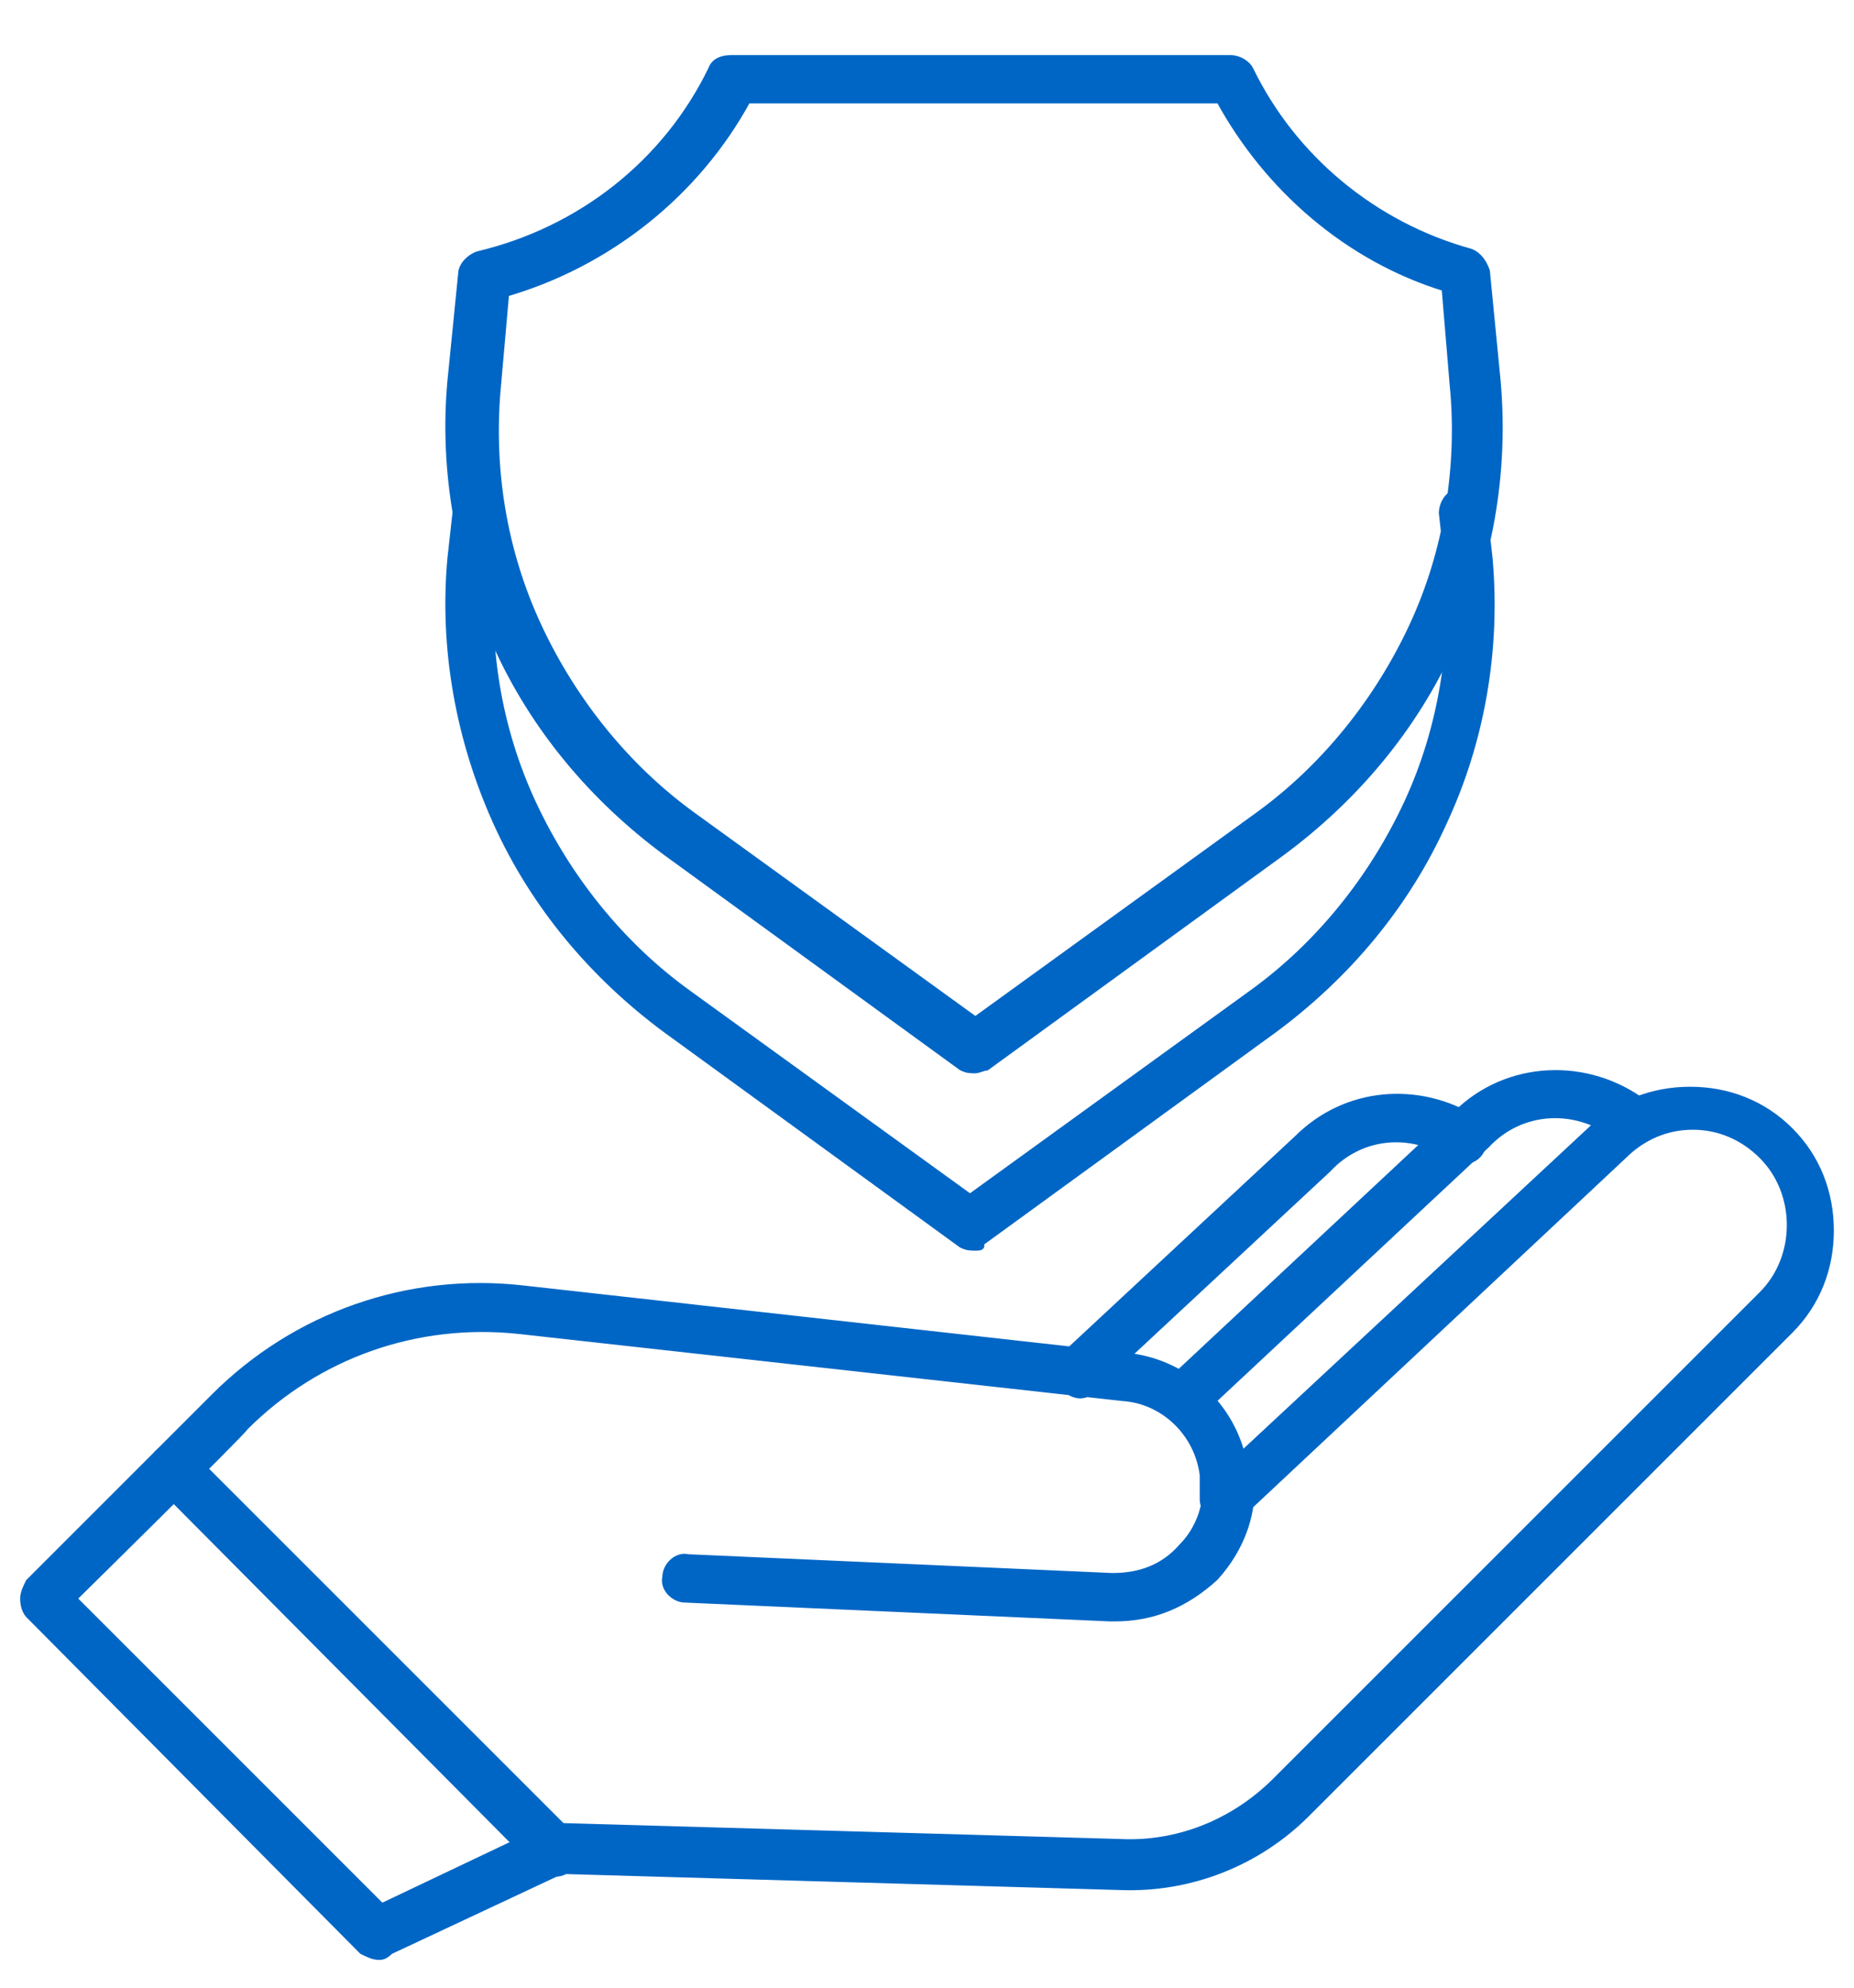
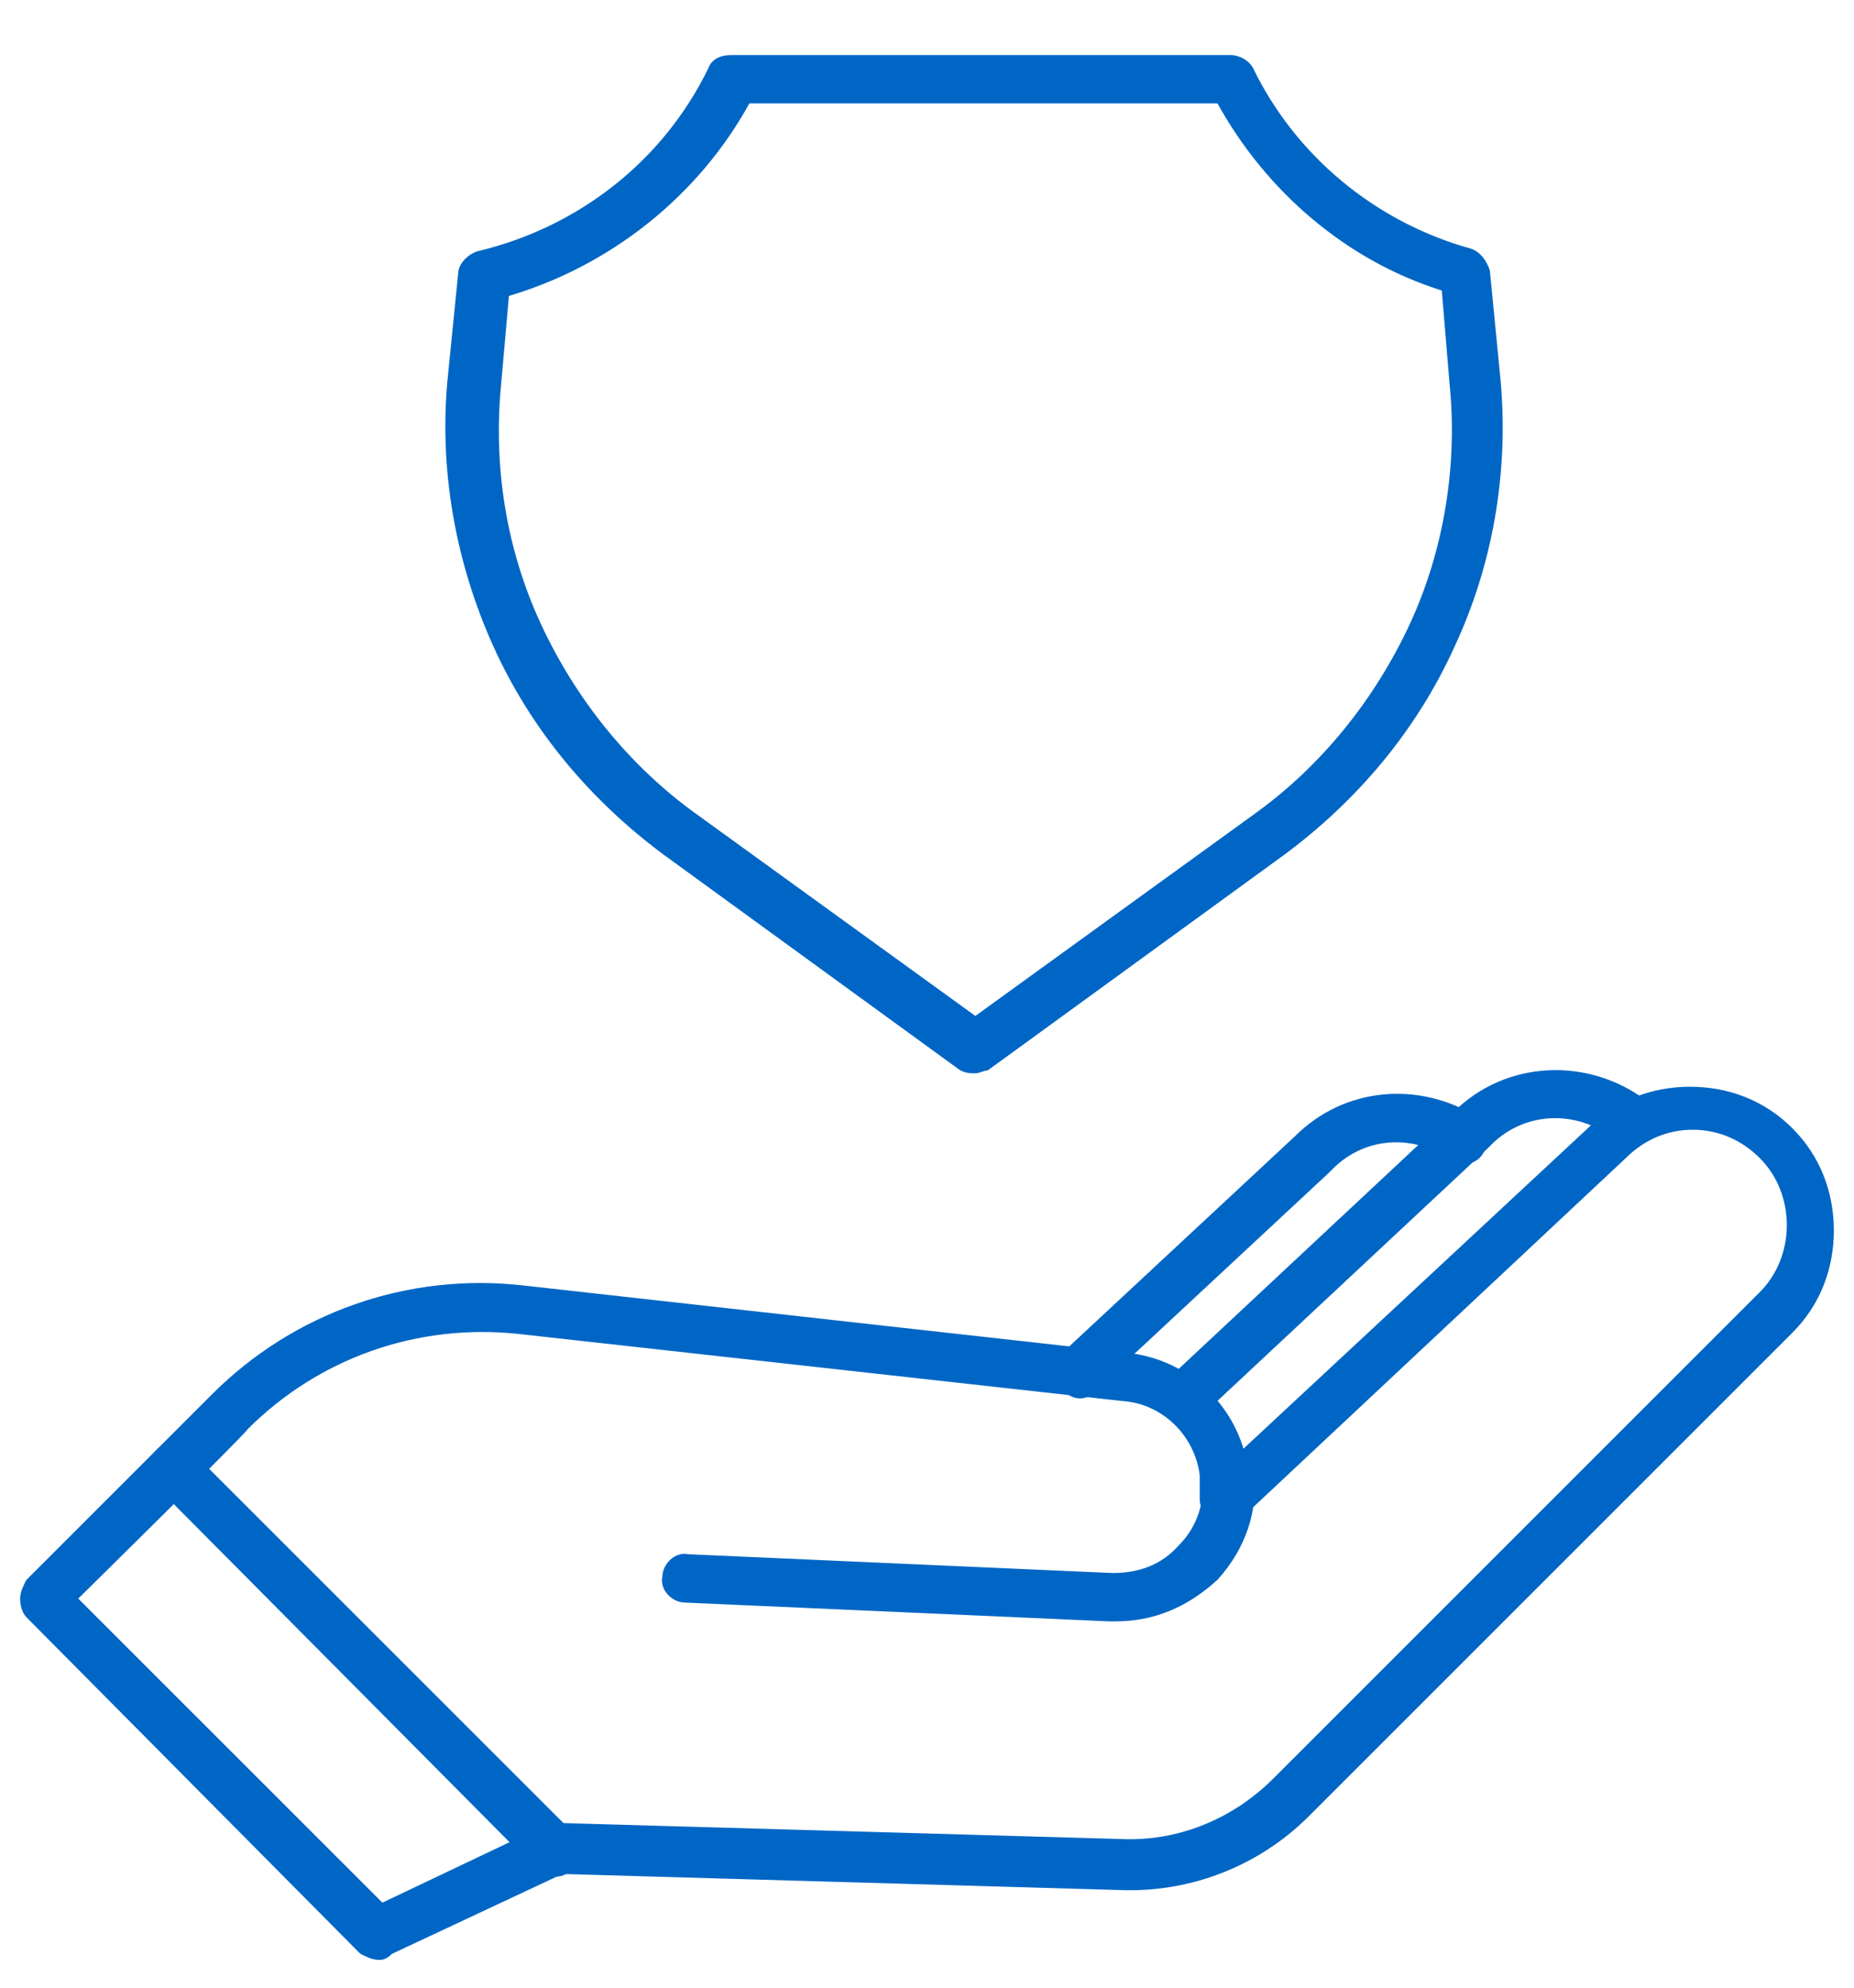
<svg xmlns="http://www.w3.org/2000/svg" width="69" height="74" viewBox="0 0 69 74" fill="none">
  <g clip-path="url(#clip0)">
    <path d="M41.5 60.2C41.4 60.2 41.4 60.2 41.3 60.2L25.5 59.5C25.1 59.5 24.7 59.1 24.8 58.7C24.8 58.3 25.2 57.9 25.6 58L41.4 58.7C42.4 58.7 43.3 58.4 44 57.6C44.7 56.9 45 55.9 44.9 55C44.9 54.6 45.2 54.2 45.6 54.1C46 54.1 46.4 54.4 46.5 54.8C46.7 56.2 46.2 57.6 45.2 58.7C44.1 59.7 42.9 60.2 41.5 60.2Z" fill="#0066C5" stroke="#0066C5" stroke-width="0.3" stroke-miterlimit="10" stroke-linecap="round" stroke-linejoin="round" />
    <path d="M20.7 69.7C20.5 69.7 20.3 69.6 20.1 69.5L5.9 55.2C5.6 54.9 5.6 54.4 5.9 54.1C6.2 53.8 6.7 53.8 7 54.1L21.2 68.3C21.5 68.6 21.5 69.1 21.2 69.4C21.1 69.6 20.9 69.7 20.7 69.7Z" fill="#0066C5" stroke="#0066C5" stroke-width="0.3" stroke-miterlimit="10" stroke-linecap="round" stroke-linejoin="round" />
    <path d="M40.2 51.9C40 51.9 39.8 51.8 39.6 51.6C39.3 51.3 39.3 50.8 39.6 50.5L48.3 42.4C50.1 40.6 52.8 40.4 54.9 41.7C55.3 41.9 55.4 42.4 55.1 42.8C54.9 43.2 54.4 43.3 54 43C52.5 42 50.6 42.2 49.4 43.5L40.7 51.6C40.6 51.8 40.4 51.9 40.2 51.9Z" fill="#0066C5" stroke="#0066C5" stroke-width="0.3" stroke-miterlimit="10" stroke-linecap="round" stroke-linejoin="round" />
    <path d="M44.1 52.9C43.9 52.9 43.7 52.8 43.5 52.6C43.2 52.3 43.2 51.8 43.5 51.5L54.2 41.5C56.1 39.6 59.1 39.5 61.2 41.1C61.5 41.4 61.6 41.9 61.3 42.2C61 42.5 60.5 42.6 60.2 42.3C58.7 41.1 56.6 41.2 55.3 42.6L44.6 52.6C44.5 52.9 44.3 52.9 44.1 52.9Z" fill="#0066C5" stroke="#0066C5" stroke-width="0.3" stroke-miterlimit="10" stroke-linecap="round" stroke-linejoin="round" />
    <path d="M14.1 72.8C13.9 72.8 13.7 72.7 13.5 72.6L1.1 60.1C1 60 0.9 59.8 0.9 59.5C0.9 59.3 1 59.1 1.1 58.9L8 52C11 49 15.2 47.5 19.5 48L41.9 50.5C44 50.7 45.7 52.2 46.2 54.2L59.2 42.1C60.2 41.1 61.5 40.6 62.9 40.6C64.3 40.6 65.6 41.1 66.6 42.1C67.6 43.1 68.1 44.4 68.1 45.8C68.1 47.2 67.6 48.5 66.6 49.5L48.6 67.5C46.8 69.3 44.3 70.3 41.7 70.2L20.9 69.6L14.5 72.6C14.3 72.8 14.2 72.8 14.1 72.8ZM2.7 59.5L14.2 71L20.3 68.1C20.4 68 20.5 68 20.7 68L41.7 68.6C43.8 68.7 45.9 67.9 47.5 66.3L65.6 48.2C67 46.8 67 44.4 65.6 43C64.9 42.3 64 41.9 63 41.9C62 41.9 61.1 42.3 60.4 43L46.1 56.4C45.9 56.6 45.5 56.7 45.3 56.5C45 56.4 44.8 56.1 44.8 55.8V54.9C44.6 53.3 43.3 52.1 41.8 52L19.3 49.5C15.5 49.1 11.8 50.4 9.1 53.1C9.1 53.2 2.7 59.5 2.7 59.5Z" fill="#0066C5" stroke="#0066C5" stroke-width="0.3" stroke-miterlimit="10" stroke-linecap="round" stroke-linejoin="round" />
-     <path d="M36.3 46.4C36.1 46.4 36 46.4 35.8 46.3L24.8 38.3C22.1 36.3 19.9 33.7 18.5 30.6C17.1 27.5 16.5 24.1 16.8 20.8L17 19C17 18.6 17.4 18.3 17.8 18.3C18.2 18.3 18.5 18.7 18.5 19.1L18.3 20.9C18 24 18.5 27.1 19.8 29.9C21.1 32.7 23.1 35.2 25.6 37L36.1 44.6L46.6 37C49.1 35.2 51.1 32.7 52.4 29.9C53.7 27.1 54.2 23.9 53.9 20.9L53.7 19.1C53.7 18.7 54 18.3 54.4 18.3C54.8 18.3 55.2 18.6 55.2 19L55.4 20.8C55.7 24.2 55.1 27.6 53.7 30.6C52.3 33.7 50.1 36.3 47.4 38.3L36.4 46.3C36.6 46.4 36.4 46.4 36.3 46.4Z" fill="#0066C5" stroke="#0066C5" stroke-width="0.3" stroke-miterlimit="10" stroke-linecap="round" stroke-linejoin="round" />
    <path d="M36.3 39.8C36.1 39.8 36 39.8 35.8 39.7L24.8 31.7C22.1 29.7 19.9 27.1 18.5 24C17.1 20.9 16.5 17.5 16.8 14.2L17.2 10.2C17.2 9.9 17.5 9.6 17.8 9.5C21.6 8.6 24.8 6.1 26.5 2.6C26.6 2.3 26.9 2.2 27.2 2.2H45.8C46.1 2.2 46.4 2.4 46.5 2.6C48.1 5.9 51.1 8.4 54.7 9.4C55 9.5 55.2 9.8 55.3 10.1L55.7 14.2C56 17.6 55.4 21 54 24C52.6 27.1 50.4 29.7 47.7 31.7L36.7 39.7C36.6 39.7 36.4 39.8 36.3 39.8ZM18.8 10.9L18.5 14.3C18.2 17.4 18.7 20.5 20 23.3C21.3 26.1 23.3 28.6 25.8 30.4L36.3 38L46.8 30.4C49.3 28.6 51.3 26.1 52.6 23.3C53.9 20.5 54.4 17.3 54.1 14.3L53.8 10.7C50.2 9.6 47.2 7 45.4 3.7H27.8C25.9 7.2 22.6 9.8 18.8 10.9Z" fill="#0066C5" stroke="#0066C5" stroke-width="0.3" stroke-miterlimit="10" stroke-linecap="round" stroke-linejoin="round" />
  </g>
  <defs>
    <clipPath id="clip0">
      <rect width="67.6" height="74" fill="white" transform="translate(0.7)" />
    </clipPath>
  </defs>
</svg>